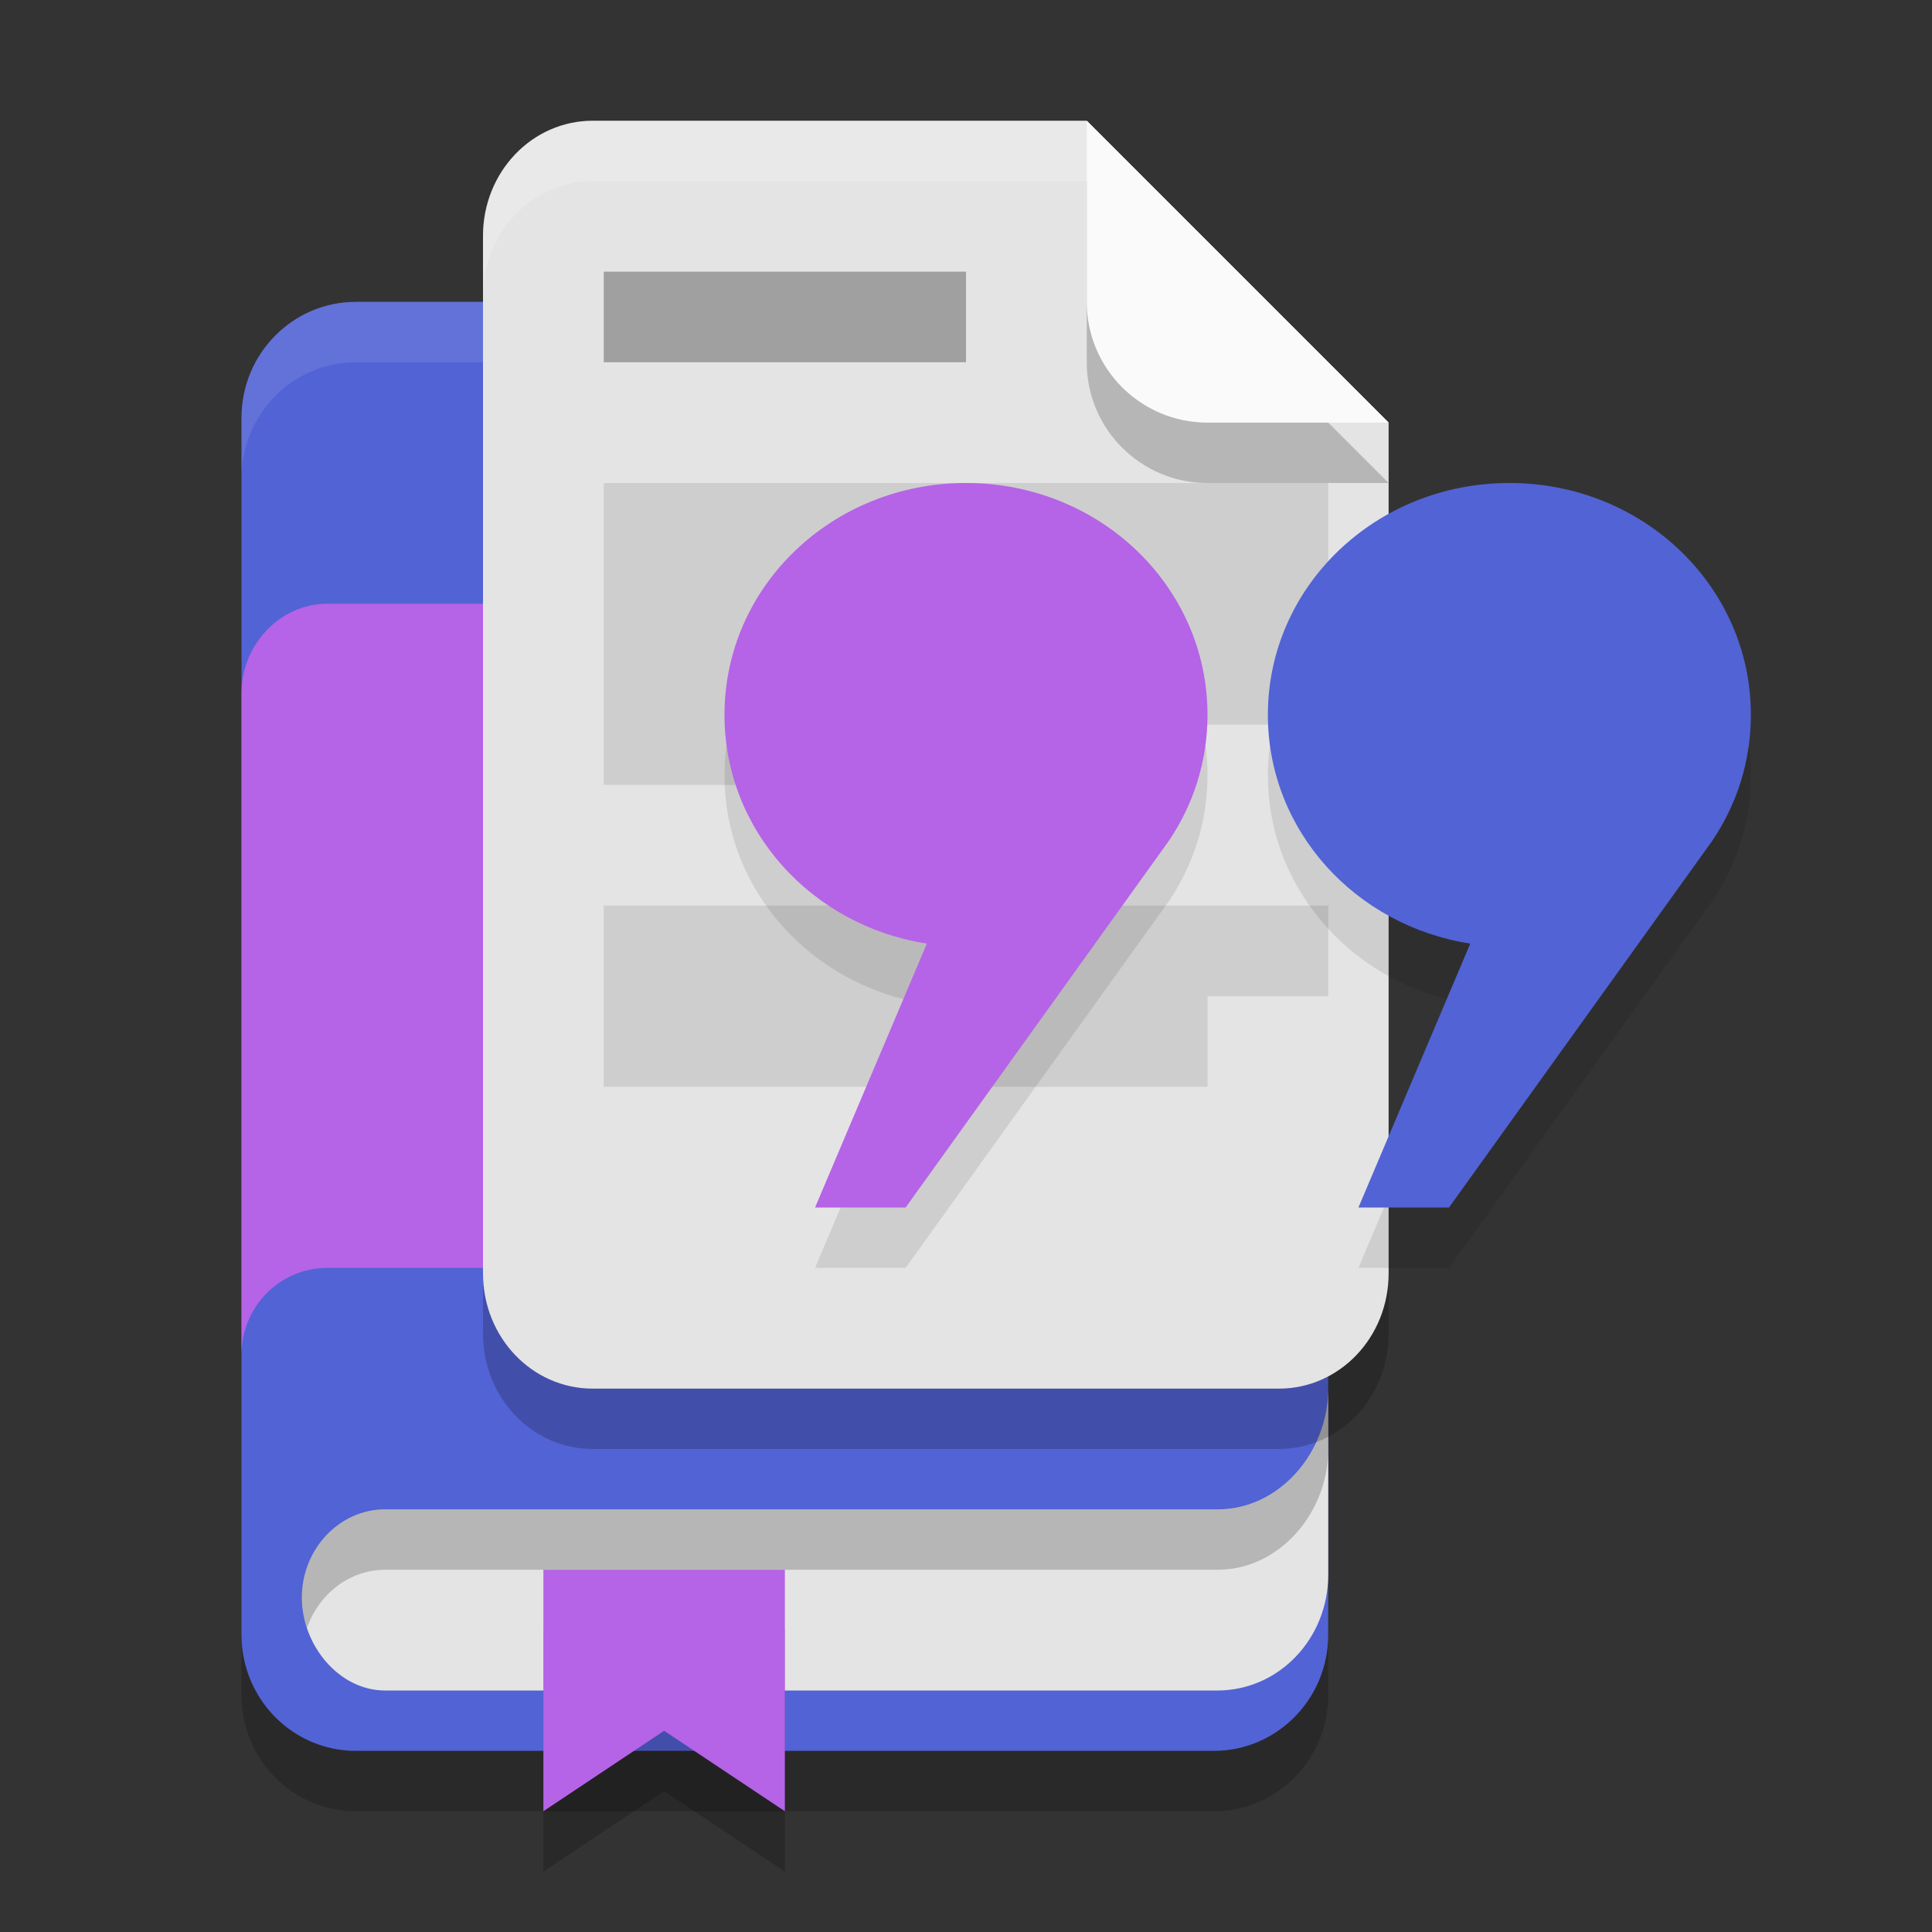
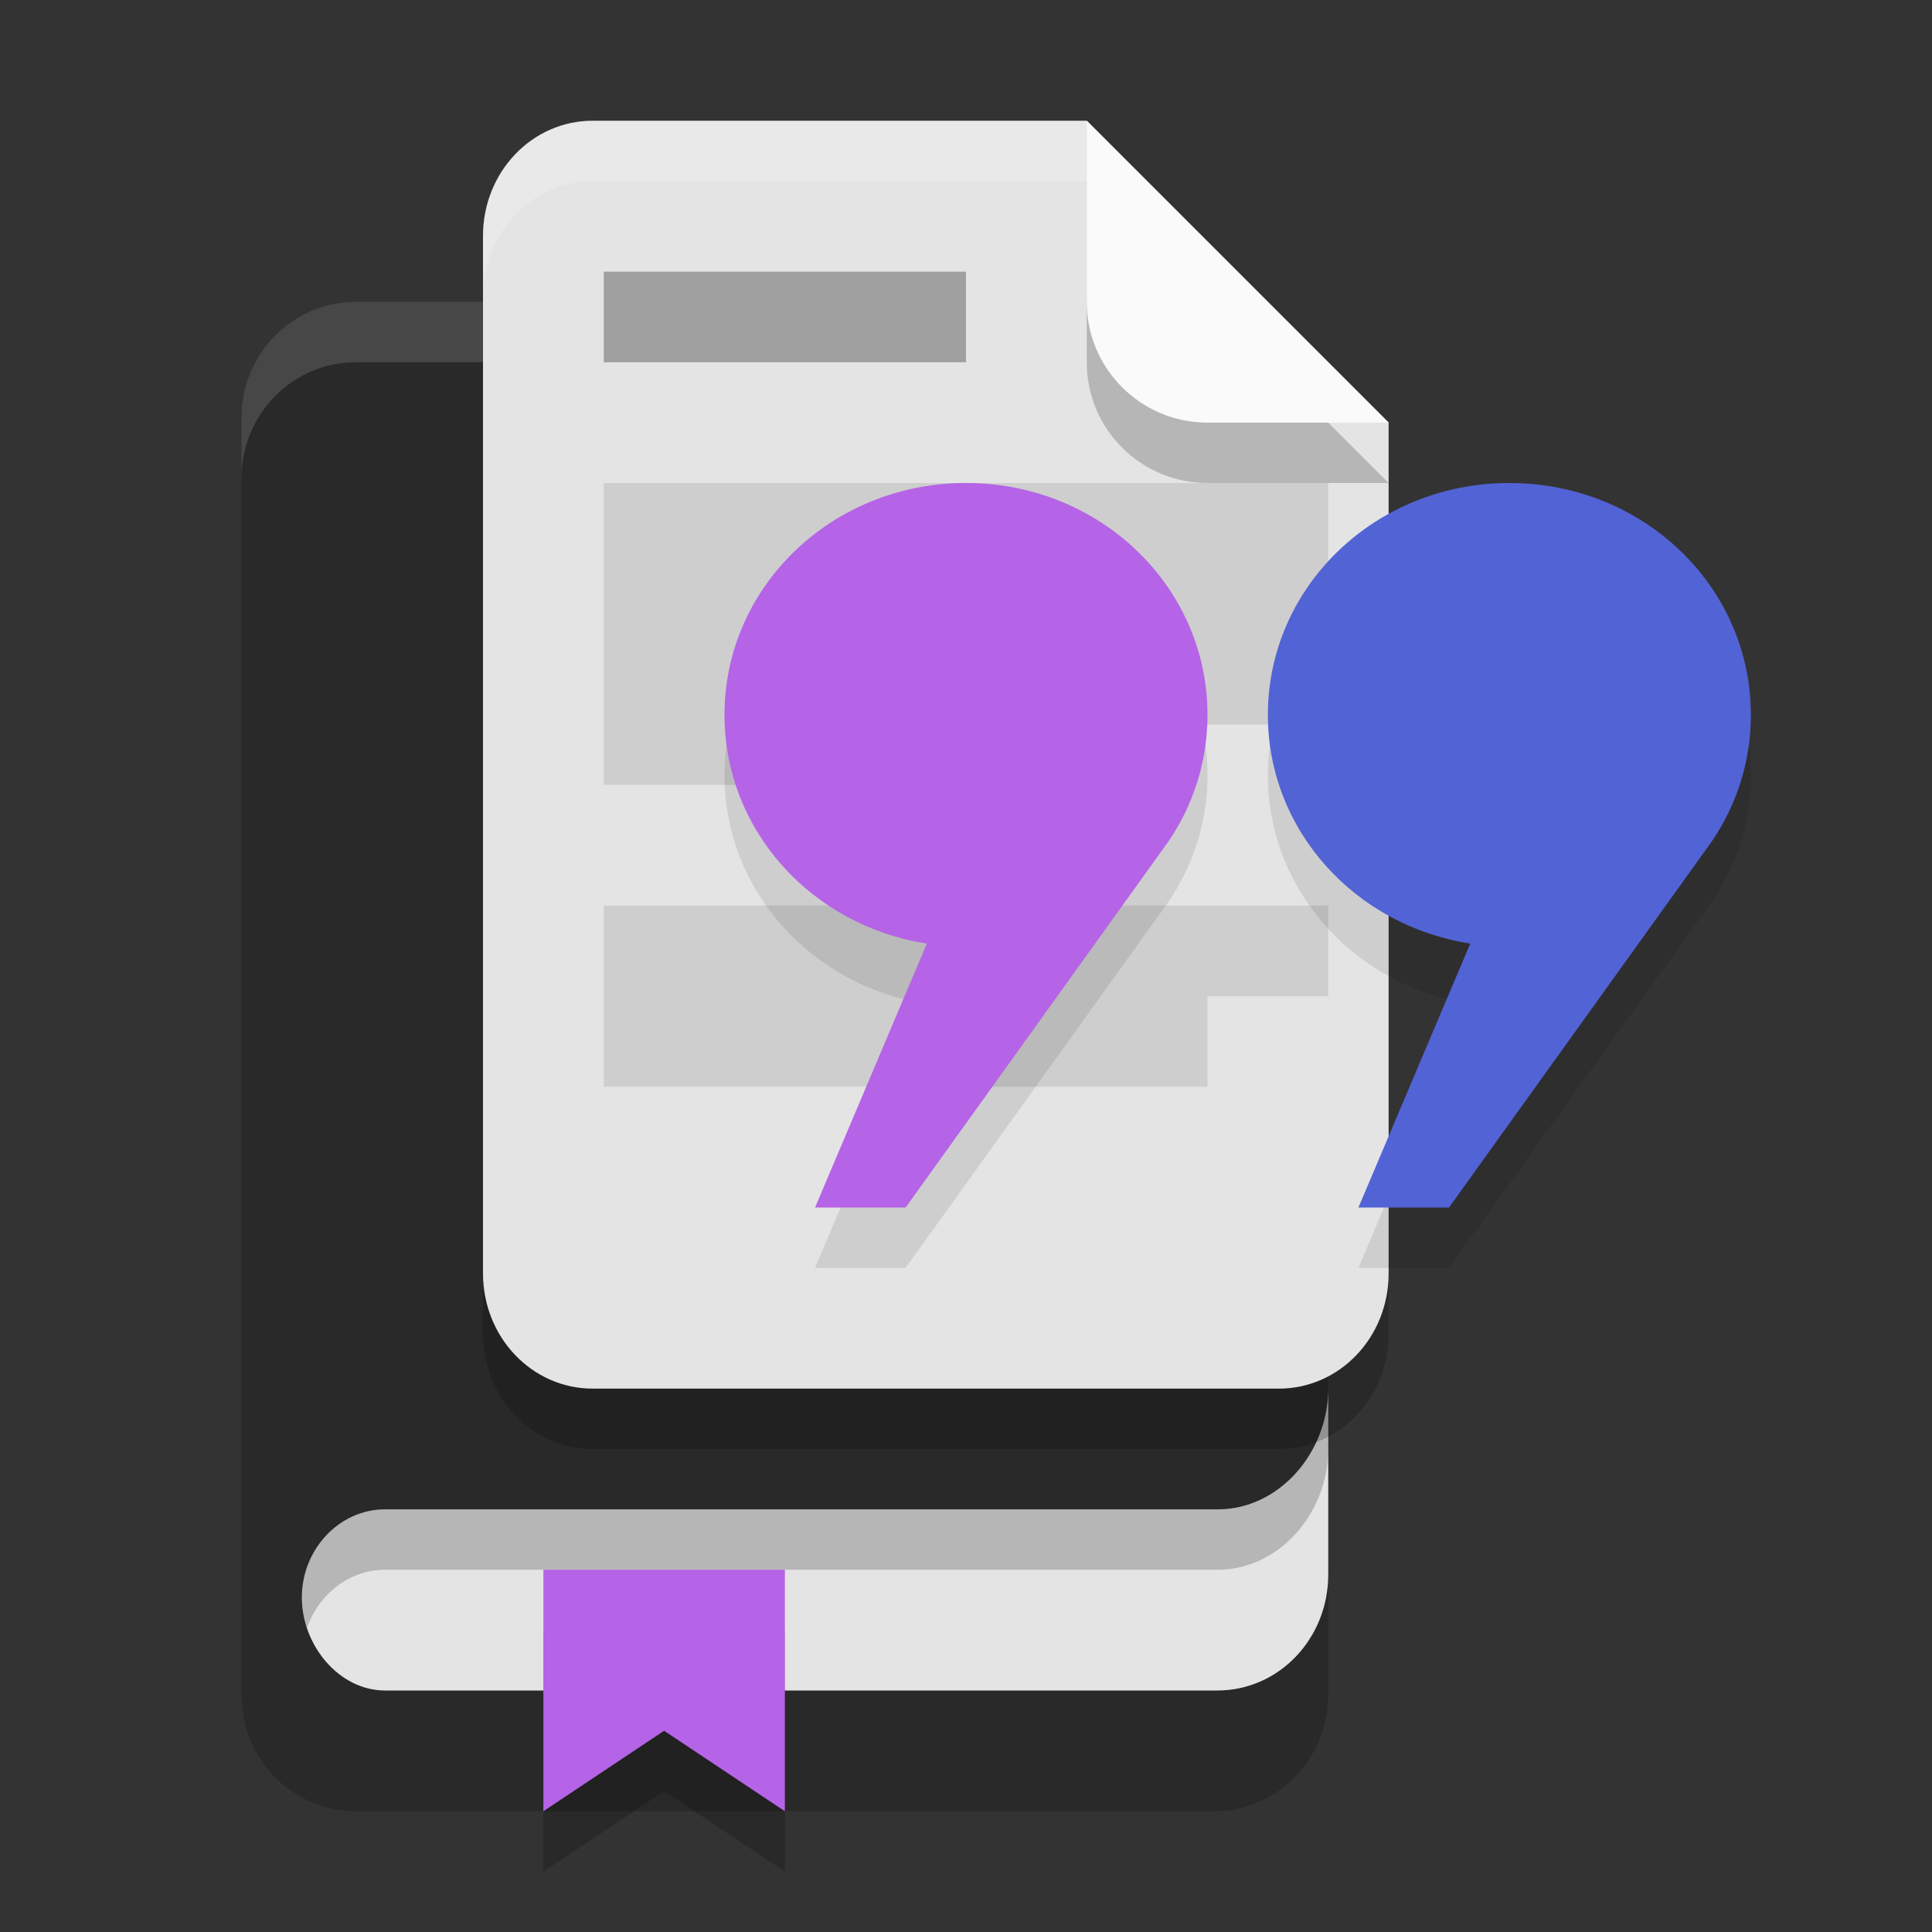
<svg xmlns="http://www.w3.org/2000/svg" width="32" height="32" version="1.1">
  <rect width="100%" height="100%" fill="#333333" stroke="none" />
  <path style="opacity:0.2" d="M 5.894,6 C 4.848,6 4,6.859 4,7.92 V 19.47 28.079 C 4,29.139 4.848,30 5.894,30 H 20.105 c 1.046,0 1.894,-0.861 1.894,-1.921 V 24.24 19.47 7.92 C 22,6.855 21.155,6 20.105,6 Z" />
-   <path style="fill:#5263d5" d="M 5.894,5 C 4.848,5 4,5.859 4,6.92 V 18.47 27.079 C 4,28.139 4.848,29 5.894,29 H 20.105 c 1.046,0 1.894,-0.861 1.894,-1.921 V 23.24 18.47 6.92 C 22,5.855 21.155,5 20.105,5 Z" />
  <path style="fill:#ffffff;opacity:0.1" d="M 5.895 5 C 4.848 5 4 5.86 4 6.92 L 4 7.92 C 4 6.86 4.848 6 5.895 6 L 20.105 6 C 21.156 6 22 6.856 22 7.92 L 22 6.92 C 22 5.856 21.156 5 20.105 5 L 5.895 5 z" />
  <path style="fill:#e4e4e4" d="M 22,23 C 22,24.064 21.181,25.005 20.163,25 H 7.298 6.837 6.378 C 5.617,25 5,25.664 5,26.459 5,27.254 5.617,28 6.378,28 H 6.837 7.298 20.163 C 21.181,28 22,27.143 22,26.079 Z" />
-   <path style="fill:#b563e7" d="M 5.421,10 C 4.634,10 4,10.682 4,11.48 V 22.44 C 4,21.642 4.634,21.001 5.421,21 H 22 V 10 Z" />
  <path style="opacity:0.2" d="M 9.818,3 C 8.811,3 8,3.851 8,4.909 V 22.091 C 8,23.149 8.811,24 9.818,24 H 21.182 C 22.189,24 23,23.149 23,22.091 V 8 L 18,3 Z" />
  <path style="fill:#e4e4e4" d="M 9.818,2 C 8.811,2 8,2.851 8,3.909 V 21.091 C 8,22.149 8.811,23 9.818,23 H 21.182 C 22.189,23 23,22.149 23,21.091 V 7 L 18,2 Z" />
  <path style="opacity:0.1" d="m 10,15 v 3 h 10 v -1.5 h 2 V 15 Z" />
  <path style="opacity:0.3" d="M 10,4.5 V 6 h 6 V 4.5 Z m 0,0" />
  <path style="opacity:0.1" d="m 10,8 h 12 v 4 h -8.471 v 1 H 10 Z" />
  <path style="opacity:0.2" d="M 18,3 V 6.001 C 18,7.105 18.895,8 20,8 H 23 Z" />
  <path style="fill:#fafafa" d="M 18,2 V 5.001 C 18,6.105 18.895,7 20,7 H 23 Z" />
  <path style="opacity:0.1" d="m 16,9 c -2.216,0 -4,1.713 -4,3.84 0,1.915 1.446,3.493 3.352,3.789 L 13.5,21 H 15 l 4.359,-6.072 C 19.765,14.328 20,13.611 20,12.84 20,10.713 18.216,9 16,9 Z m 9,0 c -2.216,0 -4,1.713 -4,3.84 0,1.915 1.446,3.493 3.352,3.789 L 22.5,21 H 24 l 4.359,-6.072 C 28.765,14.328 29,13.611 29,12.84 29,10.713 27.216,9 25,9 Z" />
  <path style="fill:#5263d5" d="M 25,8 C 22.784,8 21,9.713 21,11.84 c 0,1.915 1.446,3.493 3.352,3.789 L 22.5,20 h 1.5 l 4.359,-6.072 C 28.765,13.328 29,12.612 29,11.84 29,9.713 27.216,8 25,8 Z" />
  <path style="fill:#b563e7" d="M 16,8 C 13.784,8 12,9.713 12,11.84 c 0,1.915 1.446,3.493 3.352,3.789 L 13.5,20 H 15 l 4.359,-6.072 C 19.765,13.328 20,12.612 20,11.84 20,9.713 18.216,8 16,8 Z" />
  <path style="opacity:0.2" d="m 9,27 h 4 v 4 L 11,29.667 9,31 Z m 0,0" />
  <path style="fill:#b563e7" d="m 9,26 h 4 v 4 L 11,28.667 9,30 Z m 0,0" />
  <path style="opacity:0.2;fill:#ffffff" d="M 9.818,2 C 8.811,2 8,2.85 8,3.908 v 1 C 8,3.85 8.811,3 9.818,3 H 18 V 2 Z" />
-   <path style="opacity:0.2" d="M 22 23 C 22 24.064 21.181 25.005 20.162 25 L 7.299 25 L 6.838 25 L 6.379 25 C 5.618 25 5 25.664 5 26.459 C 5 26.632 5.03 26.803 5.084 26.965 C 5.277 26.407 5.784 26 6.379 26 L 6.838 26 L 7.299 26 L 20.162 26 C 21.181 26.005 22 25.064 22 24 L 22 23 z" />
+   <path style="opacity:0.2" d="M 22 23 C 22 24.064 21.181 25.005 20.162 25 L 7.299 25 L 6.838 25 L 6.379 25 C 5.618 25 5 25.664 5 26.459 C 5 26.632 5.03 26.803 5.084 26.965 C 5.277 26.407 5.784 26 6.379 26 L 6.838 26 L 7.299 26 L 20.162 26 C 21.181 26.005 22 25.064 22 24 z" />
</svg>